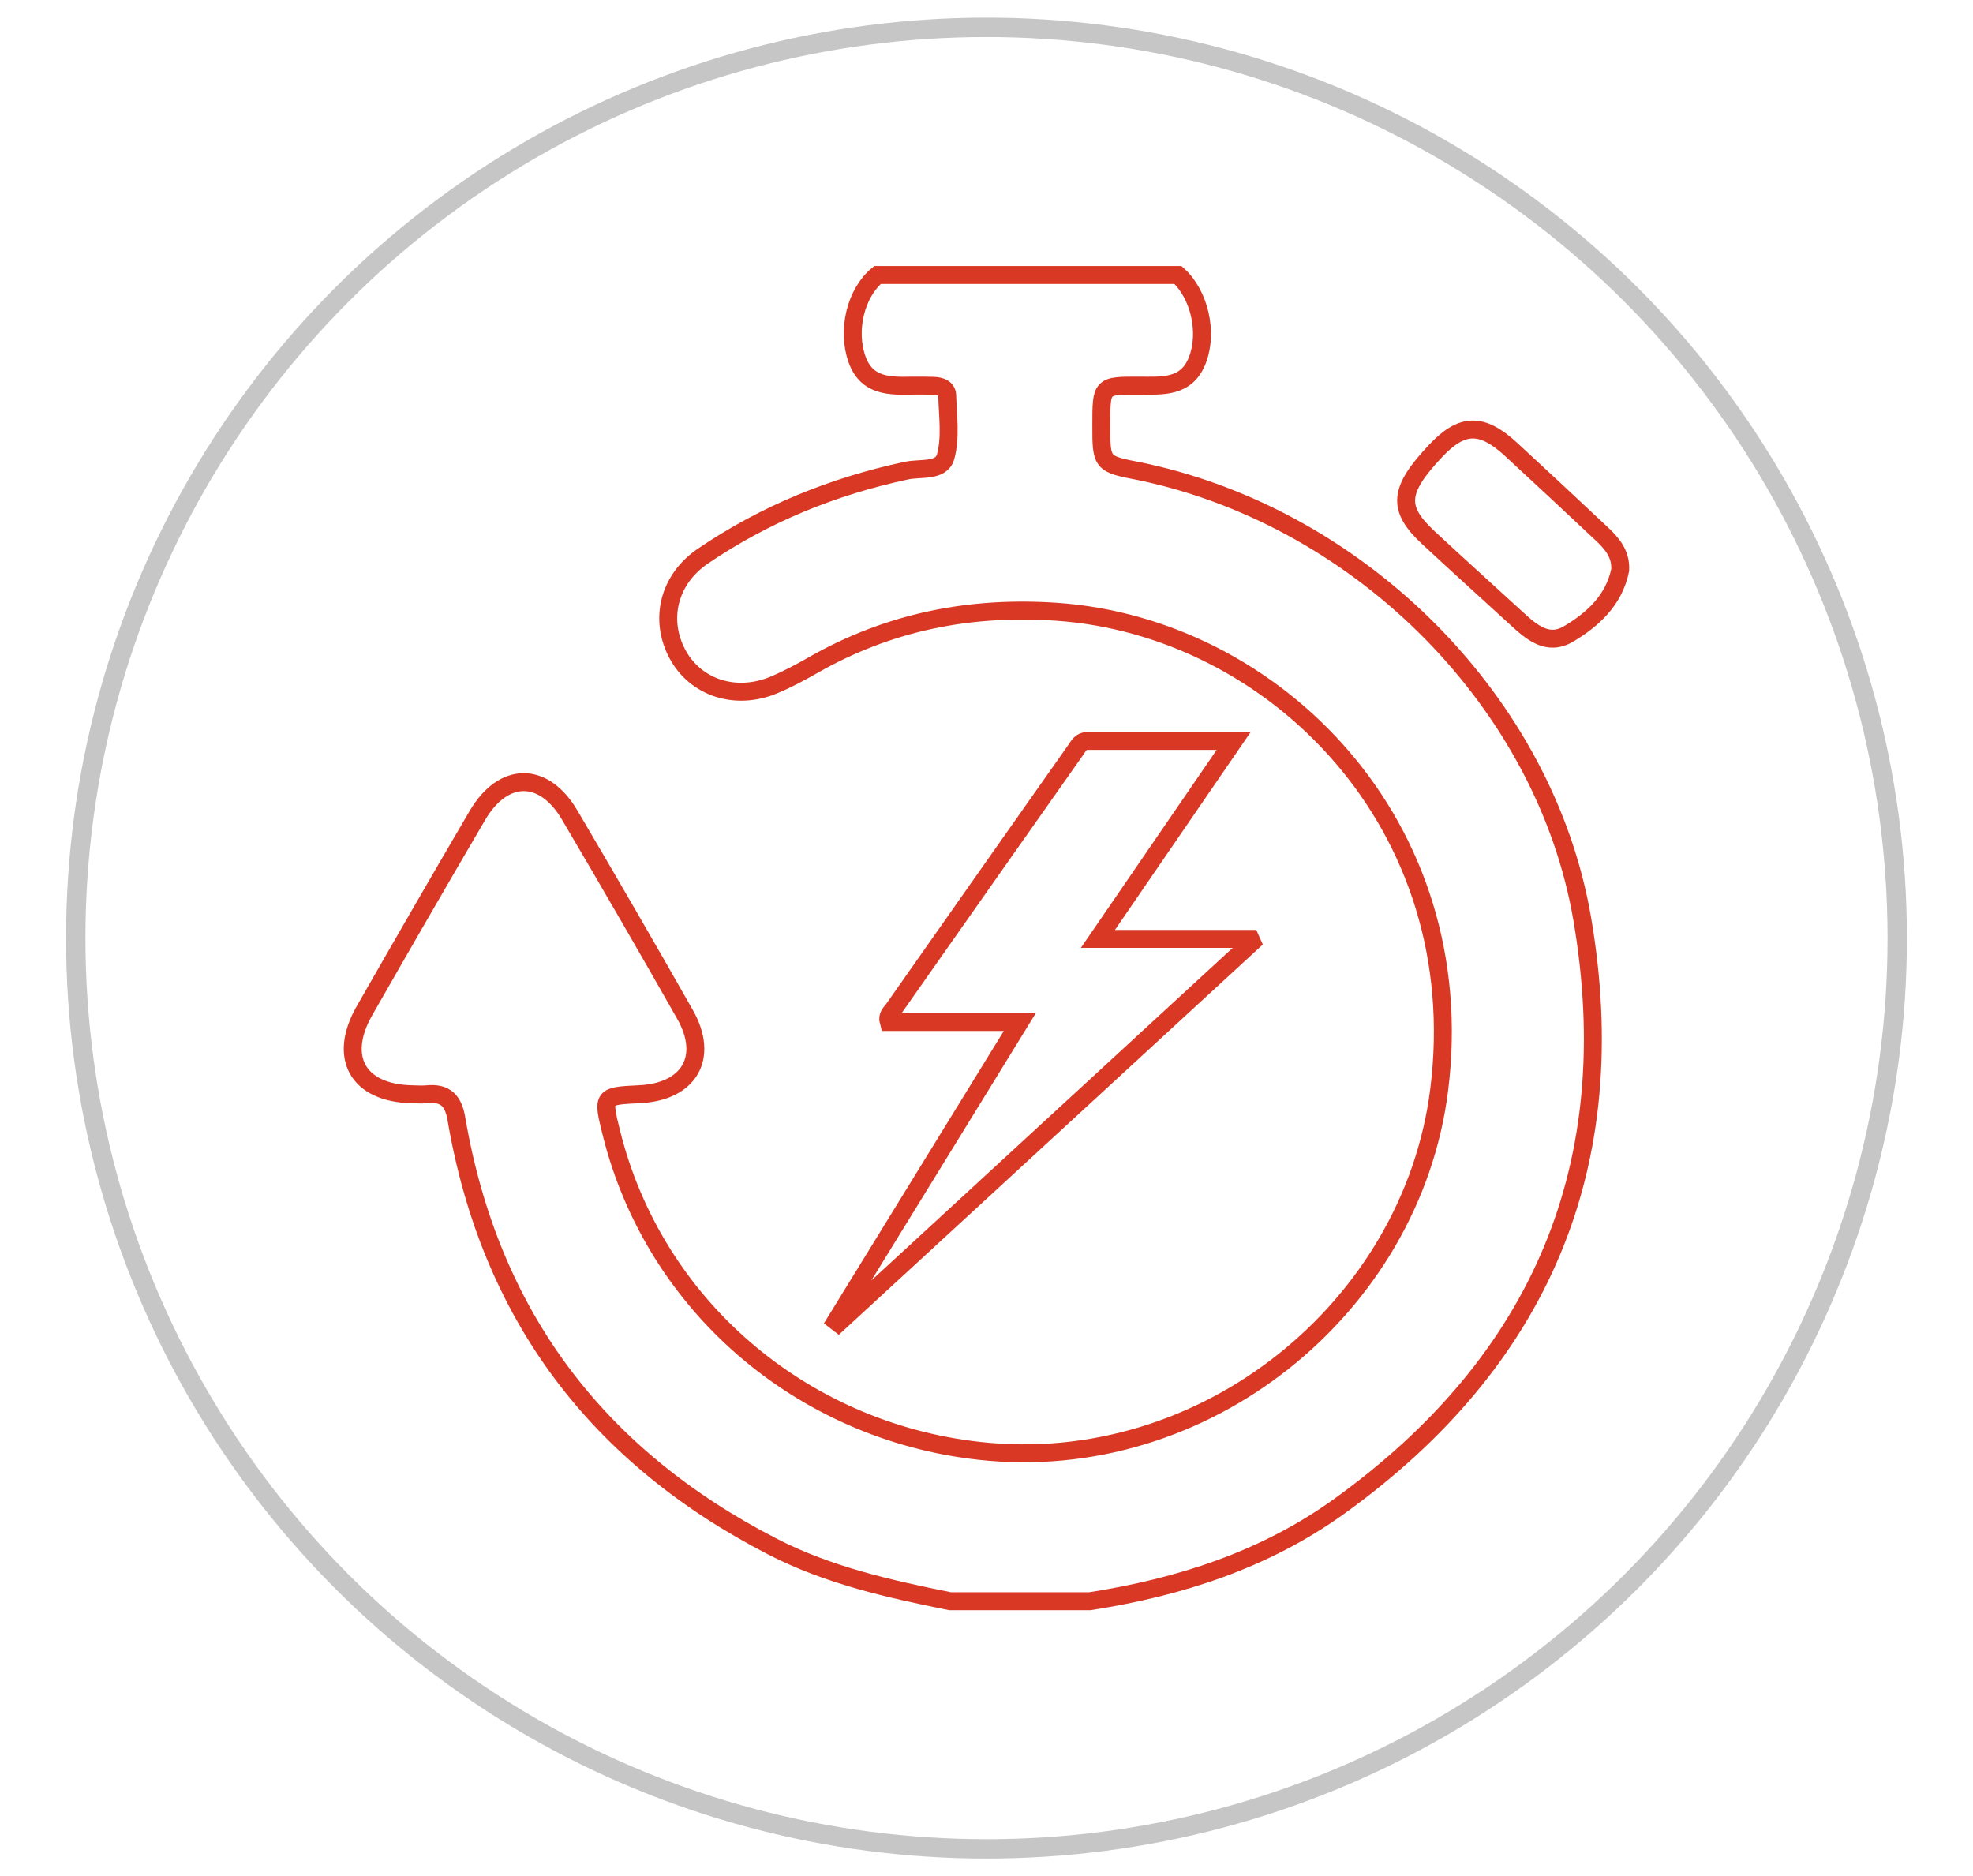
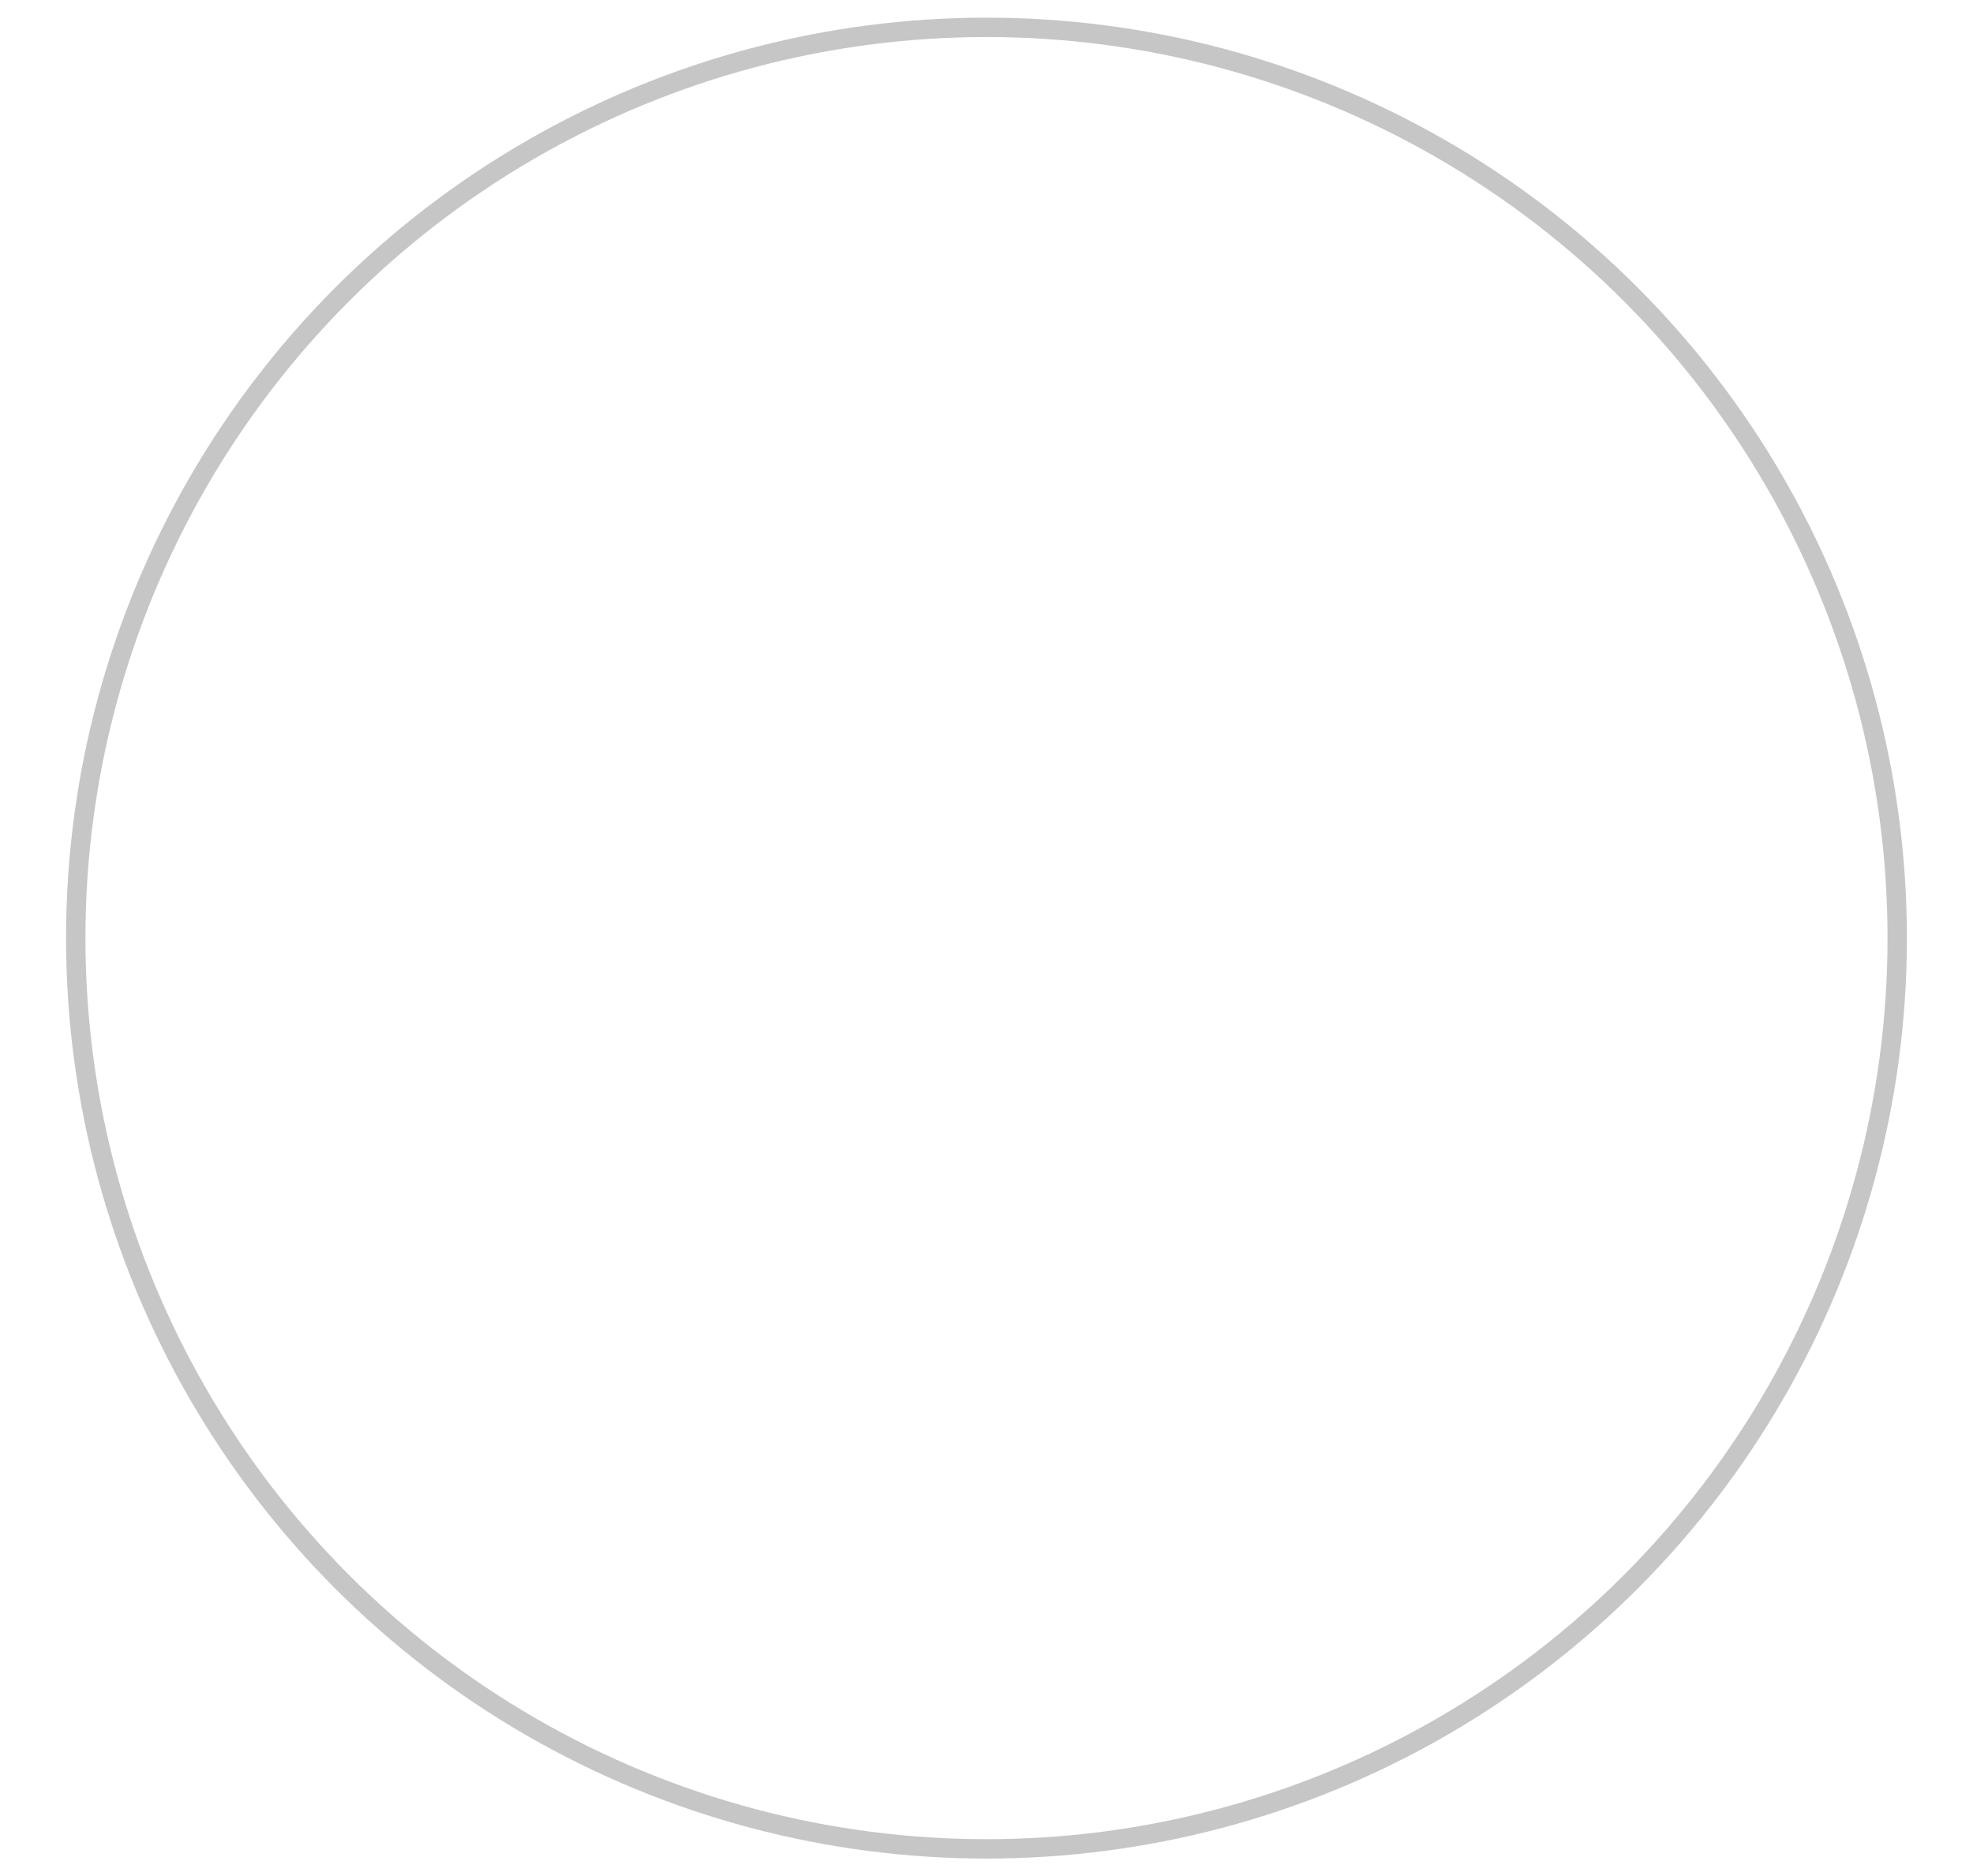
<svg xmlns="http://www.w3.org/2000/svg" id="Layer_1" x="0px" y="0px" width="110px" height="104.6px" viewBox="0 0 110 104.6" xml:space="preserve">
  <circle fill="none" stroke="#C6C6C6" stroke-width="1.08" stroke-miterlimit="10" cx="54.999" cy="52.3" r="50.776" />
  <g>
    <g>
-       <path fill-rule="evenodd" clip-rule="evenodd" fill="none" stroke="#D93825" stroke-miterlimit="10" d="M56.86,56.975    c-2.537,0-4.932,0-7.317,0c-0.101-0.358,0.135-0.521,0.264-0.704c3.379-4.818,6.765-9.633,10.155-14.444    c0.167-0.239,0.299-0.524,0.674-0.522c2.651,0.004,5.305,0.001,8.146,0.001c-2.559,3.732-5.024,7.327-7.572,11.039    c2.916,0,5.71,0,8.505,0c0.028,0.064,0.059,0.125,0.087,0.188c-7.69,7.078-15.38,14.157-23.069,21.234    c-0.047-0.035-0.093-0.07-0.139-0.106C49.993,68.136,53.391,62.614,56.86,56.975z" />
-     </g>
+       </g>
    <g>
-       <path fill-rule="evenodd" clip-rule="evenodd" fill="none" stroke="#D93825" stroke-miterlimit="10" d="M52.968,89.269    c-3.395-0.686-6.77-1.437-9.885-3.038c-9.817-5.047-15.778-12.949-17.639-23.867c-0.171-1.005-0.614-1.455-1.622-1.359    c-0.287,0.026-0.577,0.007-0.867,0c-3.002-0.068-4.127-2.048-2.629-4.668c2.079-3.633,4.17-7.261,6.288-10.871    c1.448-2.469,3.698-2.487,5.147-0.026c2.174,3.688,4.319,7.395,6.432,11.119c1.355,2.39,0.235,4.309-2.534,4.443    c-2.083,0.102-2.083,0.102-1.577,2.144c2.389,9.633,10.598,16.624,20.472,17.735c12.623,1.421,24.149-7.986,25.681-20.102    c1.871-14.816-9.196-25.836-21.327-26.672c-4.838-0.333-9.357,0.567-13.576,2.974c-0.709,0.404-1.435,0.793-2.187,1.107    c-2.123,0.89-4.365,0.156-5.373-1.717c-1.034-1.922-0.495-4.166,1.408-5.461c3.461-2.355,7.273-3.902,11.368-4.774    c0.767-0.163,1.936,0.074,2.17-0.765c0.297-1.07,0.123-2.282,0.09-3.433c-0.01-0.385-0.38-0.519-0.749-0.527    c-0.386-0.009-0.77-0.02-1.156-0.012c-1.282,0.028-2.575,0.056-3.118-1.457c-0.588-1.643-0.069-3.716,1.139-4.711    c5.584,0,11.167,0,16.751,0c1.188,1.069,1.683,3.181,1.086,4.737c-0.605,1.577-1.977,1.433-3.284,1.431    c-2.076-0.003-2.076,0.003-2.077,2.171c-0.002,2.195-0.002,2.195,2.194,2.615c0.094,0.017,0.188,0.04,0.281,0.061    c12.149,2.675,22.277,12.888,24.335,24.866c2.354,13.71-2.289,24.671-13.559,32.775c-4.133,2.973-8.884,4.502-13.886,5.281    C58.168,89.269,55.568,89.269,52.968,89.269z" />
-       <path fill-rule="evenodd" clip-rule="evenodd" fill="none" stroke="#D93825" stroke-miterlimit="10" d="M90.33,31.778    c-0.341,1.676-1.513,2.752-2.88,3.564c-1.177,0.699-2.086-0.117-2.926-0.889c-1.629-1.498-3.276-2.976-4.896-4.484    c-1.752-1.632-1.656-2.639,0.417-4.838c1.462-1.55,2.568-1.581,4.192-0.085c1.698,1.563,3.385,3.143,5.069,4.721    C89.879,30.304,90.378,30.888,90.33,31.778z" />
-     </g>
+       </g>
  </g>
</svg>